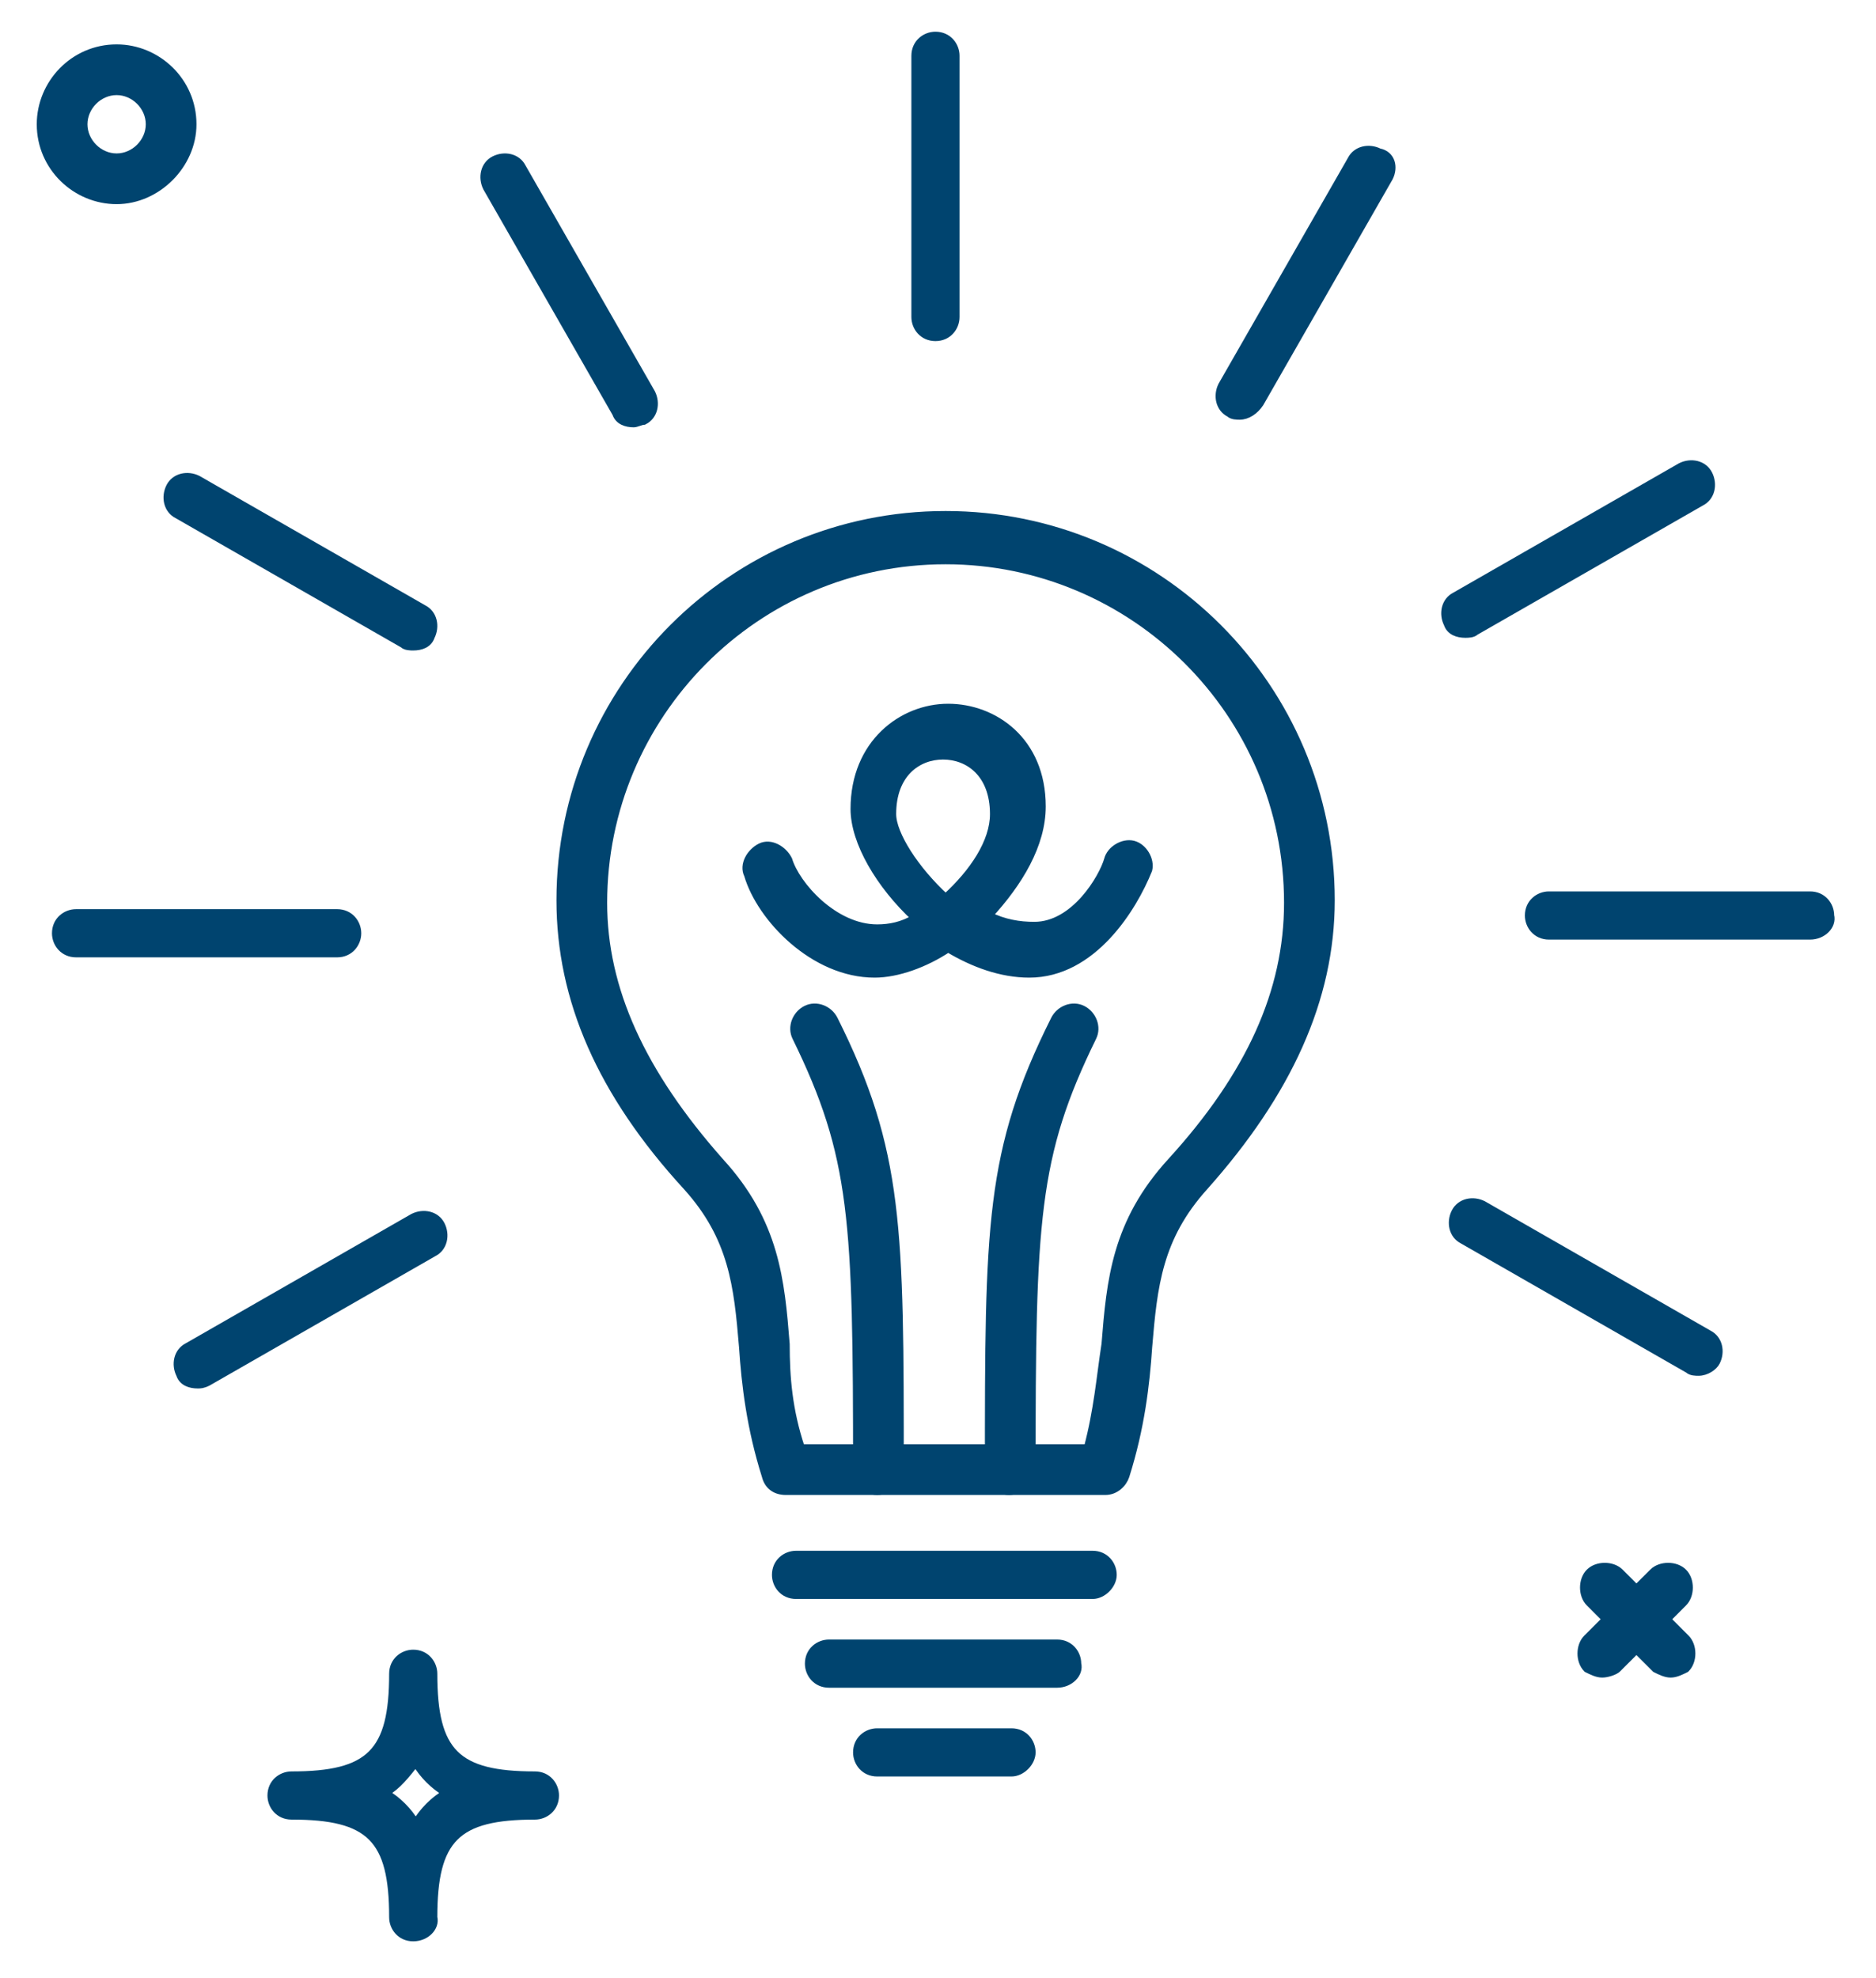
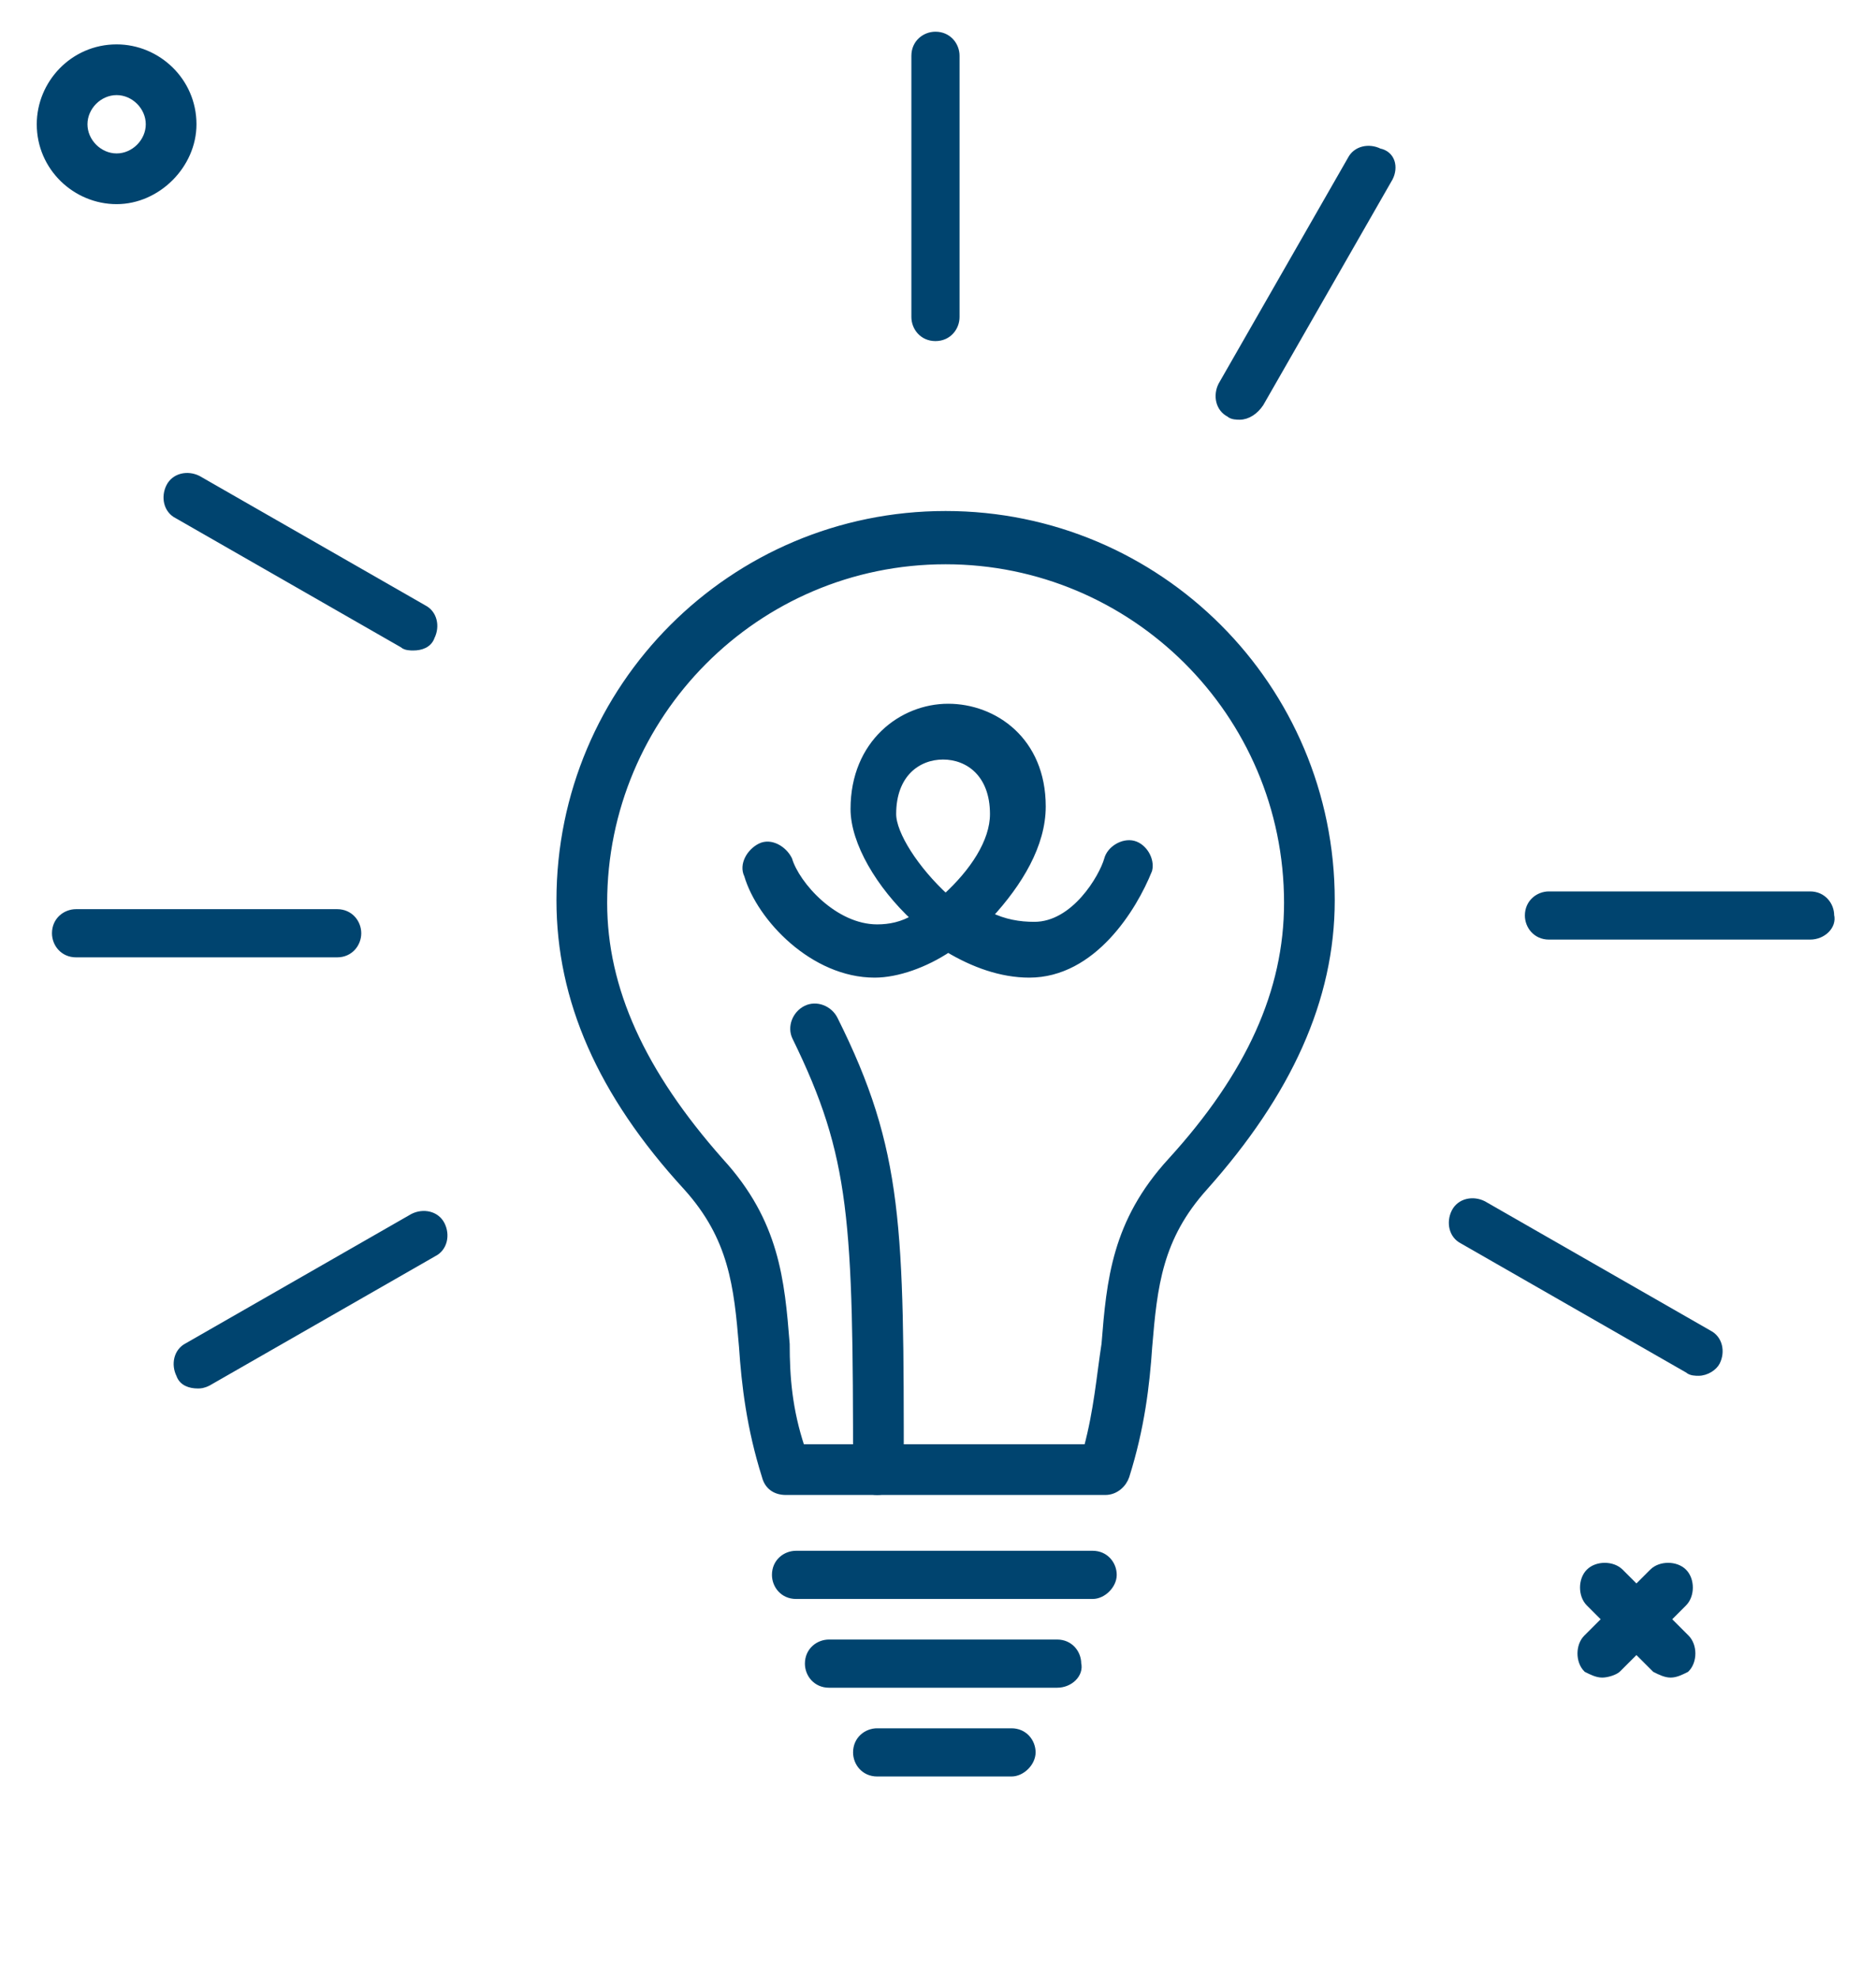
<svg xmlns="http://www.w3.org/2000/svg" version="1.1" id="Слой_1" x="0px" y="0px" viewBox="0 0 74 78" style="enable-background:new 0 0 74 78;" xml:space="preserve">
  <style type="text/css">
	.st0{fill:#00446F;stroke:#00446F;stroke-width:0.3;}
</style>
  <g>
    <g>
      <g>
        <g>
          <path class="st0" d="M38.3,58.8c-2.6,0-5.6,0-7.3,0c-0.4,0-0.7-0.2-0.8-0.6c-0.6-1.9-0.8-3.6-0.9-5.1c-0.2-2.4-0.4-4.3-2.2-6.3      c-3.4-3.7-5-7.4-5-11.3c0-8.4,6.8-15.2,15.2-15.2c8.4,0,15.2,6.8,15.2,15.2c0,3.9-1.7,7.6-5,11.3c-1.8,2-2,3.9-2.2,6.3      c-0.1,1.5-0.3,3.2-0.9,5.1c-0.1,0.3-0.4,0.6-0.8,0.6C42.5,58.8,40.5,58.8,38.3,58.8z M31.6,57.1c3.2,0,8.9,0,11.3,0      c0.4-1.5,0.5-2.8,0.7-4.1c0.2-2.5,0.4-4.8,2.6-7.2c3.1-3.4,4.6-6.7,4.6-10.2c0-7.5-6.1-13.5-13.5-13.5      c-7.5,0-13.5,6.1-13.5,13.5c0,3.4,1.5,6.7,4.6,10.2c2.2,2.4,2.4,4.7,2.6,7.2C31,54.3,31.1,55.6,31.6,57.1z" />
        </g>
        <g>
          <path class="st0" d="M43.1,62.9H31.4c-0.5,0-0.8-0.4-0.8-0.8c0-0.5,0.4-0.8,0.8-0.8h11.7c0.5,0,0.8,0.4,0.8,0.8      C43.9,62.5,43.5,62.9,43.1,62.9z" />
        </g>
        <g>
          <path class="st0" d="M41.7,66.4h-9c-0.5,0-0.8-0.4-0.8-0.8c0-0.5,0.4-0.8,0.8-0.8h9c0.5,0,0.8,0.4,0.8,0.8      C42.6,66,42.2,66.4,41.7,66.4z" />
        </g>
        <g>
          <path class="st0" d="M39.9,69.9h-5.3c-0.5,0-0.8-0.4-0.8-0.8c0-0.5,0.4-0.8,0.8-0.8h5.3c0.5,0,0.8,0.4,0.8,0.8      C40.7,69.5,40.3,69.9,39.9,69.9z" />
        </g>
        <g>
          <g>
            <path class="st0" d="M34.6,58.8c-0.5,0-0.8-0.4-0.8-0.8c0-9.9-0.1-12.4-2.4-17.1c-0.2-0.4,0-0.9,0.4-1.1c0.4-0.2,0.9,0,1.1,0.4       c2.6,5.2,2.6,8.2,2.6,17.8C35.5,58.4,35.1,58.8,34.6,58.8z" />
          </g>
          <g>
-             <path class="st0" d="M39.8,58.8c-0.5,0-0.8-0.4-0.8-0.8c0-9.7,0-12.6,2.6-17.8c0.2-0.4,0.7-0.6,1.1-0.4       c0.4,0.2,0.6,0.7,0.4,1.1c-2.3,4.7-2.4,7.2-2.4,17.1C40.6,58.4,40.3,58.8,39.8,58.8z" />
-           </g>
+             </g>
        </g>
        <g>
          <path class="st0" d="M40.6,38.4c-1.1,0-2.2-0.4-3.2-1c-0.9,0.6-2,1-2.9,1c-2.4,0-4.5-2.2-5-3.9c-0.2-0.4,0.1-0.9,0.5-1.1      c0.4-0.2,0.9,0.1,1.1,0.5c0.3,1,1.8,2.7,3.5,2.7c0.5,0,1-0.1,1.5-0.4c-1.4-1.3-2.4-3-2.4-4.3c0-2.6,1.9-4,3.7-4      c1.8,0,3.7,1.3,3.7,3.9c0,1.5-0.9,3-2.1,4.3c0.6,0.3,1.2,0.4,1.8,0.4c1.6,0,2.7-1.9,2.9-2.6c0.1-0.4,0.6-0.7,1-0.6      c0.4,0.1,0.7,0.6,0.6,1C44.7,35.8,43.1,38.4,40.6,38.4z M37.2,29.8c-1,0-2,0.7-2,2.3c0,0.8,0.9,2.2,2.1,3.3      c1.1-1,1.9-2.2,1.9-3.3C39.2,30.5,38.2,29.8,37.2,29.8z" />
        </g>
      </g>
      <g>
        <g>
          <path class="st0" d="M36.9,13.3c-0.5,0-0.8-0.4-0.8-0.8V2.2c0-0.5,0.4-0.8,0.8-0.8c0.5,0,0.8,0.4,0.8,0.8v10.3      C37.7,12.9,37.4,13.3,36.9,13.3z" />
        </g>
        <g>
          <path class="st0" d="M48.9,16.4c-0.1,0-0.3,0-0.4-0.1c-0.4-0.2-0.5-0.7-0.3-1.1l5.1-8.9c0.2-0.4,0.7-0.5,1.1-0.3      C54.9,6.1,55,6.6,54.8,7l-5.1,8.9C49.5,16.2,49.2,16.4,48.9,16.4z" />
        </g>
        <g>
-           <path class="st0" d="M57.8,25c-0.3,0-0.6-0.1-0.7-0.4c-0.2-0.4-0.1-0.9,0.3-1.1l8.9-5.1c0.4-0.2,0.9-0.1,1.1,0.3      c0.2,0.4,0.1,0.9-0.3,1.1l-8.9,5.1C58.1,25,57.9,25,57.8,25z" />
-         </g>
+           </g>
        <g>
          <path class="st0" d="M71.4,36.9H61.1c-0.5,0-0.8-0.4-0.8-0.8c0-0.5,0.4-0.8,0.8-0.8h10.3c0.5,0,0.8,0.4,0.8,0.8      C72.3,36.5,71.9,36.9,71.4,36.9z" />
        </g>
        <g>
          <path class="st0" d="M67,54.1c-0.1,0-0.3,0-0.4-0.1l-8.9-5.1c-0.4-0.2-0.5-0.7-0.3-1.1s0.7-0.5,1.1-0.3l8.9,5.1      c0.4,0.2,0.5,0.7,0.3,1.1C67.6,53.9,67.3,54.1,67,54.1z" />
        </g>
        <g>
          <path class="st0" d="M7.8,54.6c-0.3,0-0.6-0.1-0.7-0.4c-0.2-0.4-0.1-0.9,0.3-1.1l8.9-5.1c0.4-0.2,0.9-0.1,1.1,0.3      c0.2,0.4,0.1,0.9-0.3,1.1l-8.9,5.1C8,54.6,7.9,54.6,7.8,54.6z" />
        </g>
        <g>
          <path class="st0" d="M13.3,37.6H3c-0.5,0-0.8-0.4-0.8-0.8c0-0.5,0.4-0.8,0.8-0.8h10.3c0.5,0,0.8,0.4,0.8,0.8      C14.1,37.2,13.8,37.6,13.3,37.6z" />
        </g>
        <g>
          <path class="st0" d="M16.3,25.5c-0.1,0-0.3,0-0.4-0.1L7,20.3c-0.4-0.2-0.5-0.7-0.3-1.1c0.2-0.4,0.7-0.5,1.1-0.3l8.9,5.1      c0.4,0.2,0.5,0.7,0.3,1.1C16.9,25.4,16.6,25.5,16.3,25.5z" />
        </g>
        <g>
-           <path class="st0" d="M25,16.7c-0.3,0-0.6-0.1-0.7-0.4l-5.1-8.9c-0.2-0.4-0.1-0.9,0.3-1.1c0.4-0.2,0.9-0.1,1.1,0.3l5.1,8.9      c0.2,0.4,0.1,0.9-0.3,1.1C25.3,16.6,25.1,16.7,25,16.7z" />
-         </g>
+           </g>
      </g>
    </g>
    <g>
      <path class="st0" d="M4.6,7.9c-1.6,0-3-1.3-3-3c0-1.6,1.3-3,3-3c1.6,0,3,1.3,3,3C7.6,6.5,6.2,7.9,4.6,7.9z M4.6,3.6    c-0.7,0-1.3,0.6-1.3,1.3c0,0.7,0.6,1.3,1.3,1.3c0.7,0,1.3-0.6,1.3-1.3C5.9,4.2,5.3,3.6,4.6,3.6z" />
    </g>
    <g>
-       <path class="st0" d="M16.3,76.4c-0.5,0-0.8-0.4-0.8-0.8c0-3.1-0.9-4-4-4c-0.5,0-0.8-0.4-0.8-0.8c0-0.5,0.4-0.8,0.8-0.8    c3.1,0,4-0.9,4-4c0-0.5,0.4-0.8,0.8-0.8c0.5,0,0.8,0.4,0.8,0.8c0,3.1,0.9,4,4,4c0.5,0,0.8,0.4,0.8,0.8c0,0.5-0.4,0.8-0.8,0.8    c-3.1,0-4,0.9-4,4C17.2,76,16.8,76.4,16.3,76.4z M15.2,70.7c0.5,0.3,0.9,0.7,1.2,1.2c0.3-0.5,0.7-0.9,1.2-1.2    c-0.5-0.3-0.9-0.7-1.2-1.2C16,70,15.7,70.4,15.2,70.7z" />
-     </g>
+       </g>
    <g>
      <g>
        <path class="st0" d="M65.9,66c-0.2,0-0.4-0.1-0.6-0.2l-2.6-2.6c-0.3-0.3-0.3-0.9,0-1.2c0.3-0.3,0.9-0.3,1.2,0l2.6,2.6     c0.3,0.3,0.3,0.9,0,1.2C66.3,65.9,66.1,66,65.9,66z" />
      </g>
      <g>
        <path class="st0" d="M63.2,66c-0.2,0-0.4-0.1-0.6-0.2c-0.3-0.3-0.3-0.9,0-1.2l2.6-2.6c0.3-0.3,0.9-0.3,1.2,0     c0.3,0.3,0.3,0.9,0,1.2l-2.6,2.6C63.7,65.9,63.4,66,63.2,66z" />
      </g>
    </g>
  </g>
</svg>